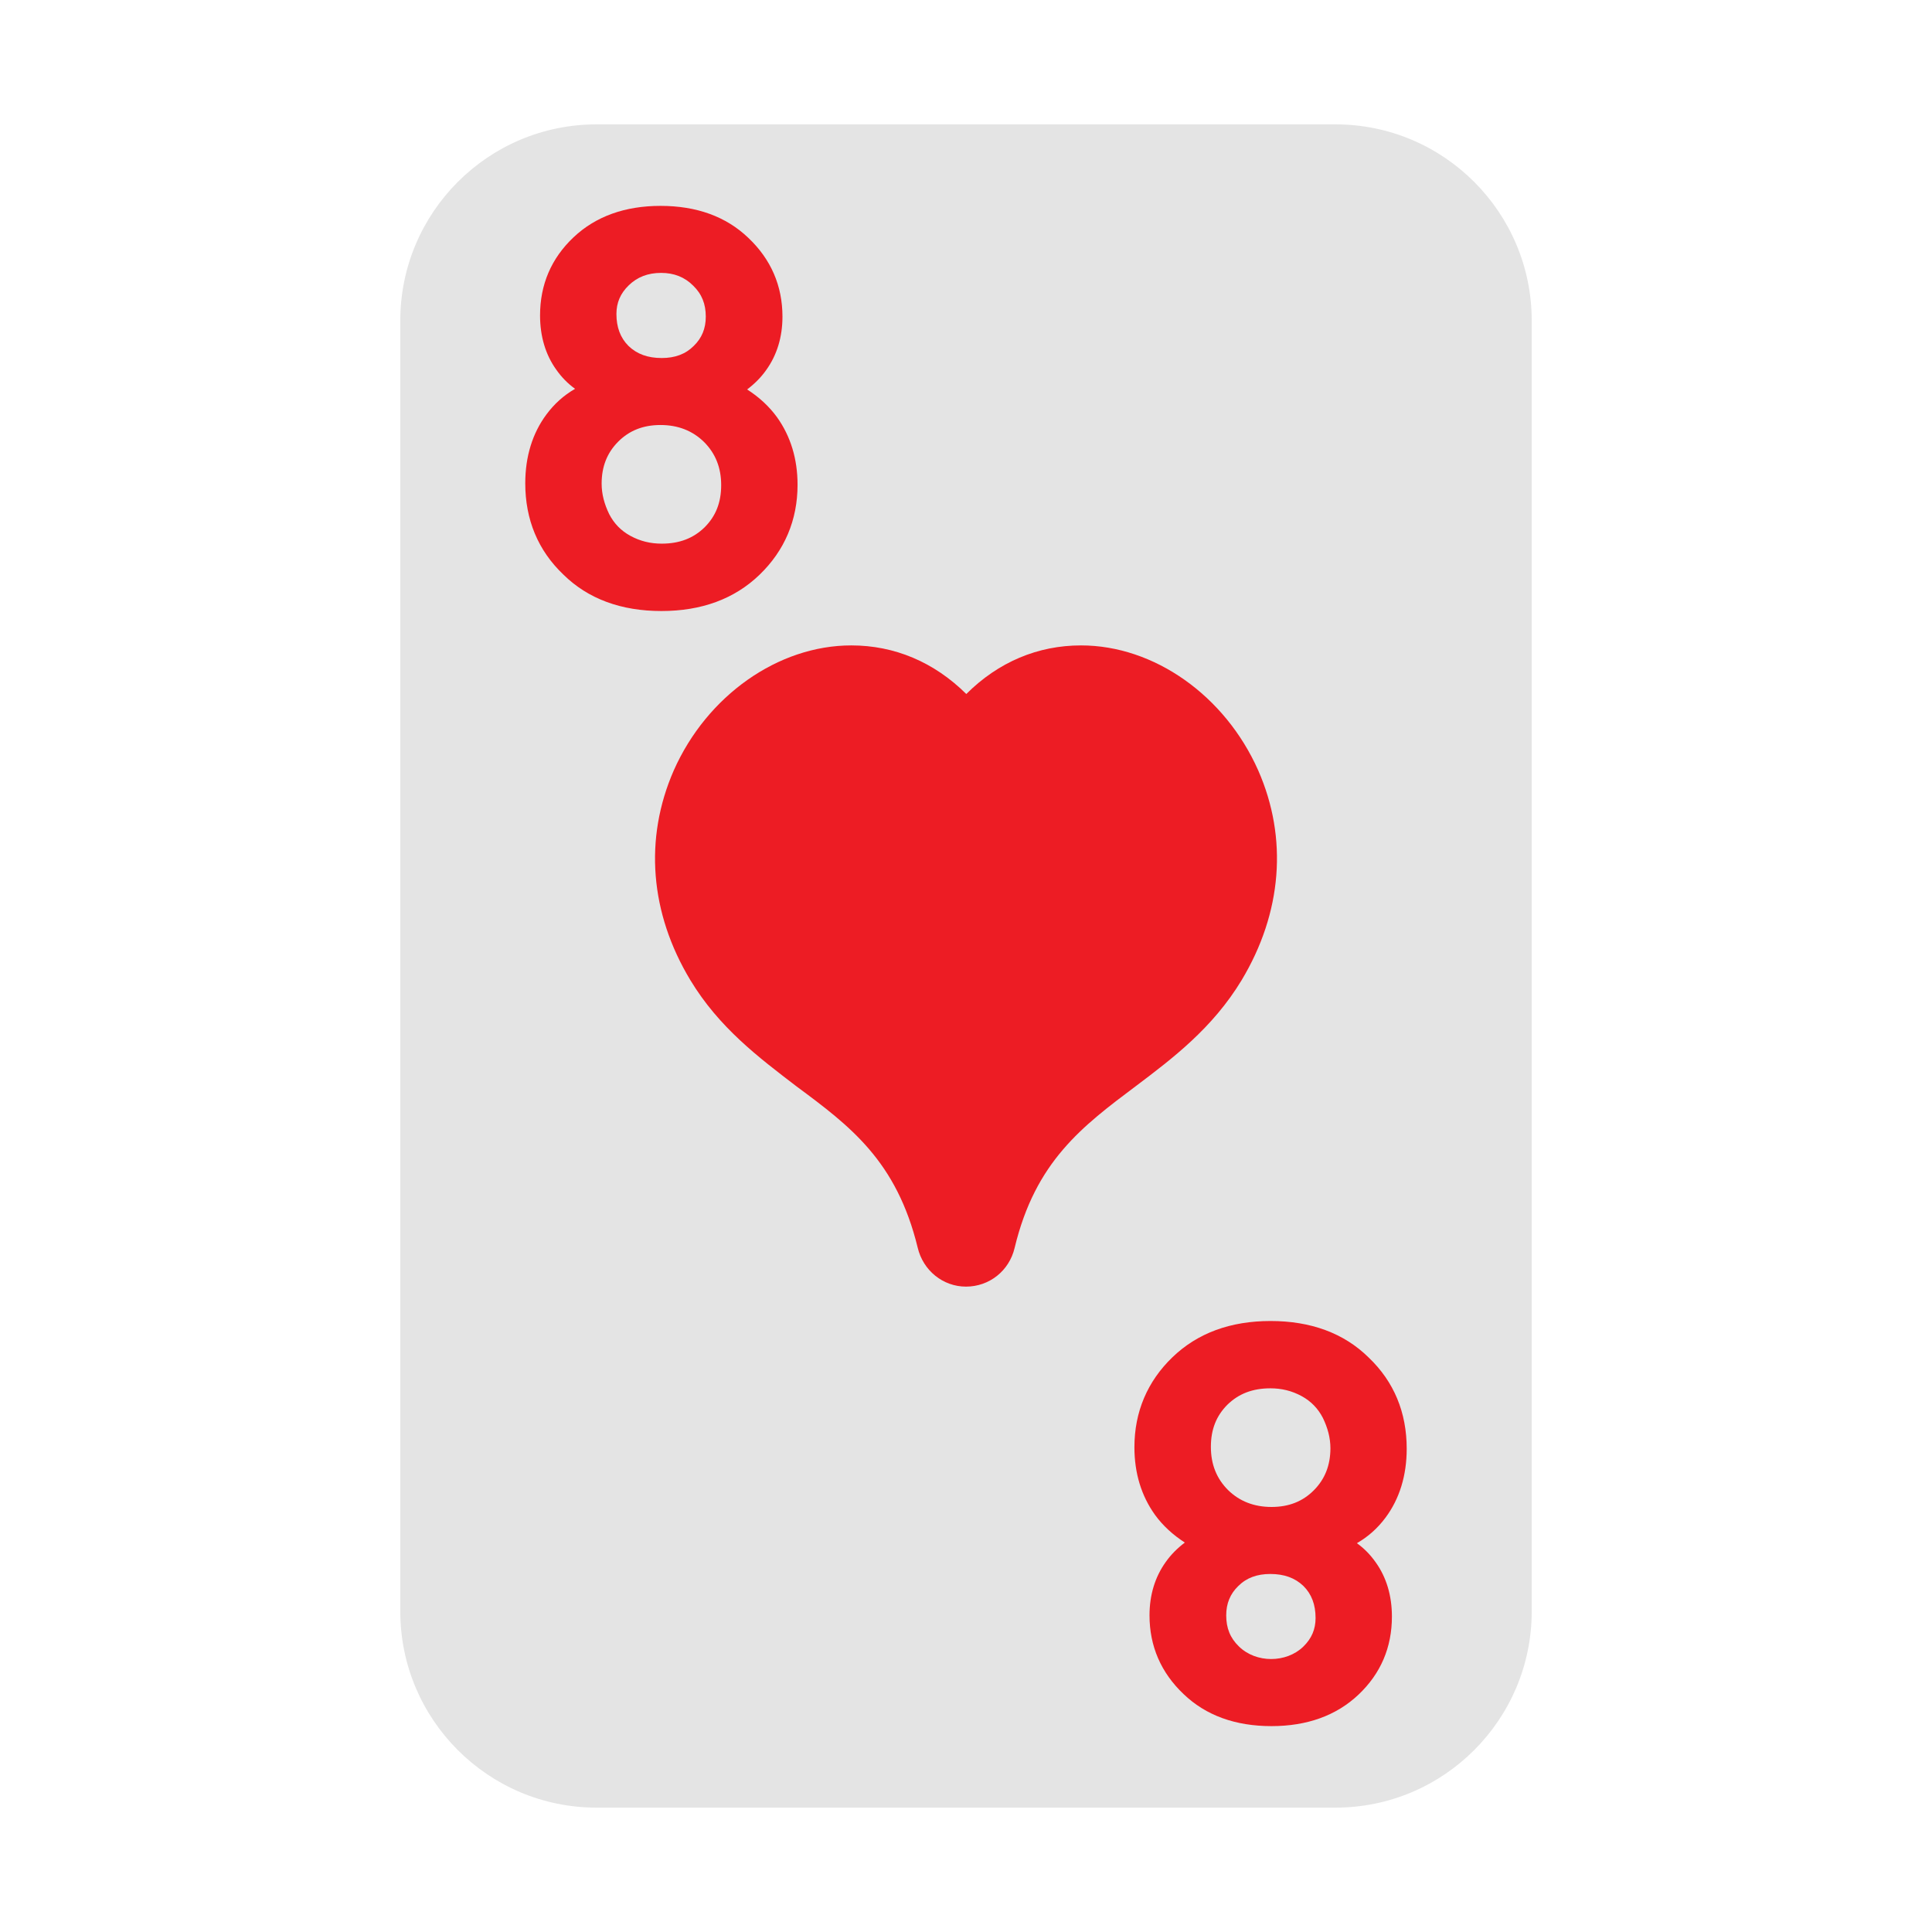
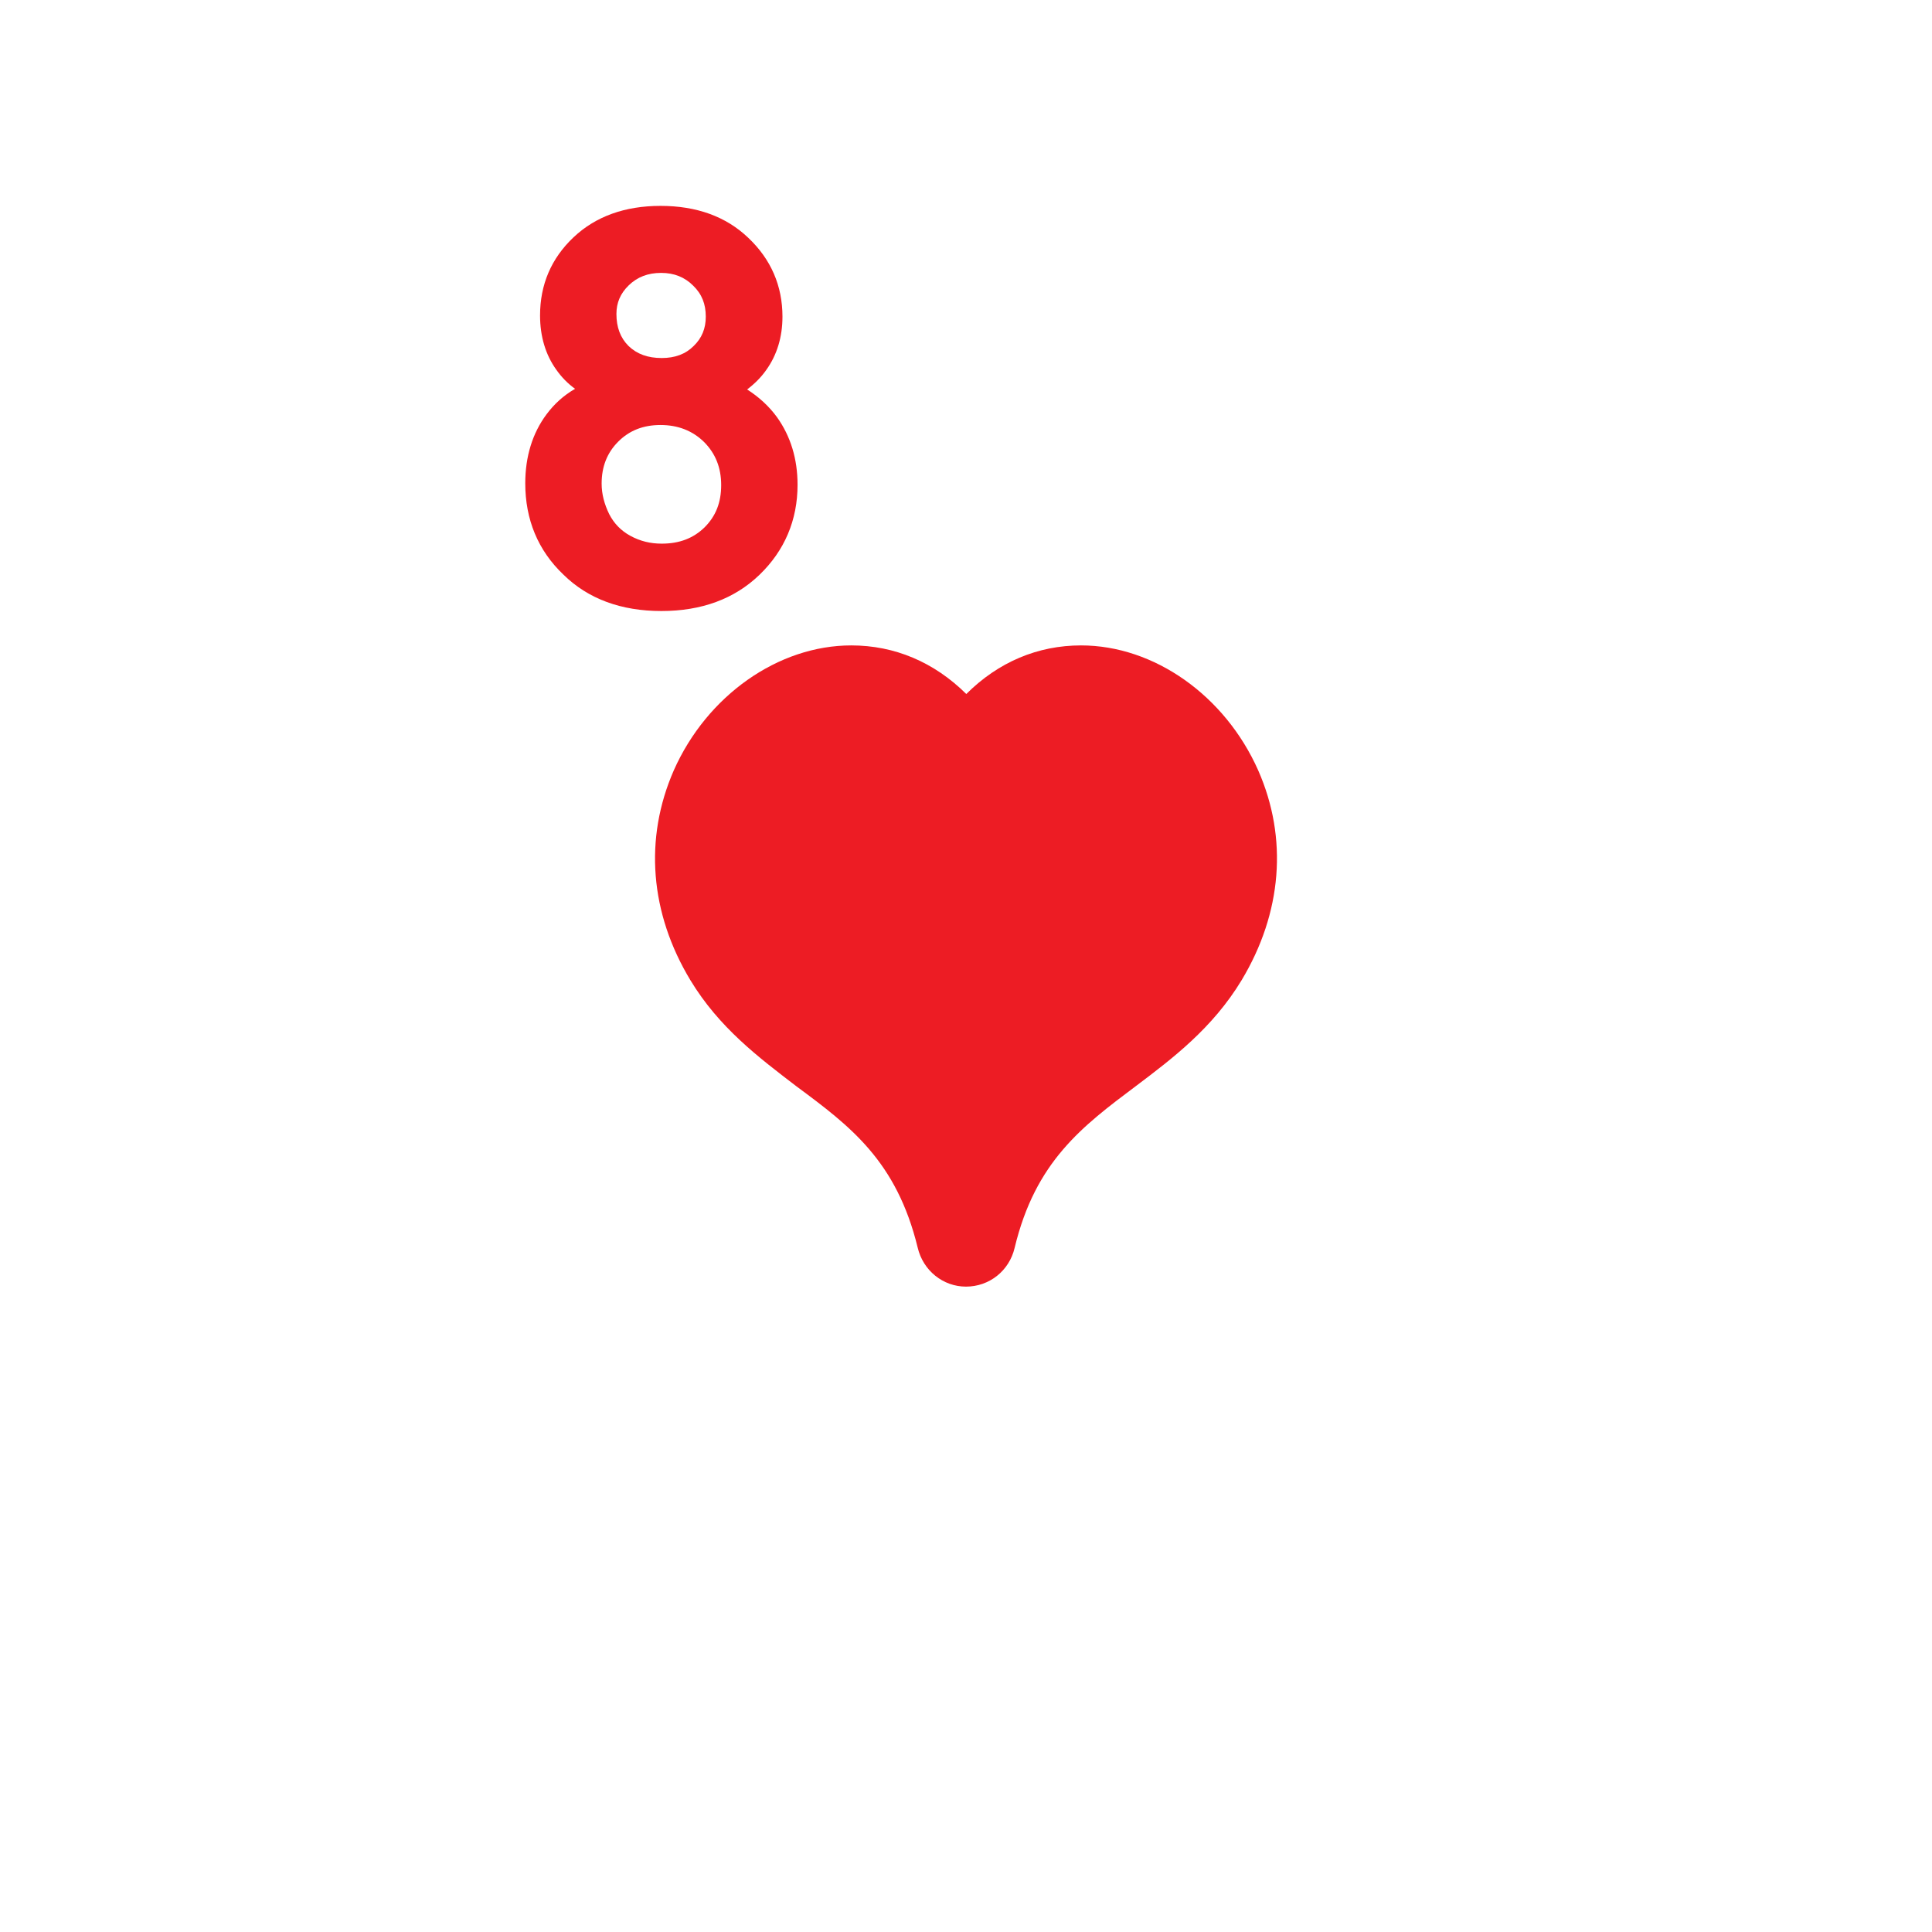
<svg xmlns="http://www.w3.org/2000/svg" enable-background="new 0 0 64 64" height="512" viewBox="0 0 64 64" width="512">
  <g id="Layer_33">
    <g>
-       <path d="m44.24 4.12h-24.48c-3.59 0-6.5 2.92-6.5 6.5v42.76c0 3.58 2.91 6.5 6.5 6.5h24.48c3.59 0 6.5-2.92 6.5-6.5v-42.76c0-3.58-2.91-6.5-6.5-6.5z" fill="#e4e4e4" />
      <g fill="#ed1c24">
-         <path d="m45.9 50.27c.46-.619.699-1.39.699-2.279 0-1.2-.42-2.221-1.26-3.021-.82-.81-1.92-1.21-3.25-1.21s-2.42.4-3.25 1.2-1.26 1.81-1.26 2.98c0 .859.229 1.609.68 2.239.26.36.601.67.99.92-.25.19-.46.4-.63.641-.36.5-.54 1.1-.54 1.77 0 1.021.38 1.9 1.13 2.61.74.71 1.72 1.06 2.91 1.06 1.18 0 2.149-.35 2.88-1.04.74-.699 1.11-1.569 1.11-2.59 0-.689-.181-1.3-.54-1.8-.17-.24-.37-.45-.62-.63.381-.22.691-.5.951-.85zm-2.73 4.28c-.56.54-1.56.55-2.13-.01-.29-.28-.42-.61-.42-1.03 0-.39.13-.71.399-.97.271-.271.62-.4 1.061-.4.46 0 .82.13 1.1.4.271.27.4.62.4 1.06 0 .37-.13.68-.41.95zm.35-5.18c-.369.37-.829.55-1.399.55-.58 0-1.061-.189-1.44-.56-.38-.38-.569-.851-.569-1.431s.18-1.029.55-1.399c.37-.36.83-.54 1.42-.54.37 0 .71.08 1.04.26.31.17.54.41.7.72.16.33.25.66.25 1.011-.002.559-.182 1.019-.552 1.389z" />
-         <path d="m25.16 19.04c.83-.8 1.26-1.81 1.26-2.98 0-.859-.23-1.609-.68-2.239-.26-.36-.6-.67-.99-.92.25-.19.46-.4.63-.641.36-.5.54-1.1.54-1.77 0-1.021-.38-1.9-1.13-2.61-.74-.71-1.72-1.06-2.91-1.06-1.18 0-2.15.35-2.88 1.04-.74.699-1.11 1.569-1.11 2.59 0 .689.18 1.3.54 1.8.17.24.37.45.62.63-.38.22-.69.5-.95.851-.46.619-.7 1.39-.7 2.279 0 1.2.42 2.221 1.26 3.021.82.81 1.92 1.21 3.25 1.21s2.42-.401 3.25-1.201zm-4.33-9.59c.28-.271.63-.41 1.07-.41.43 0 .78.14 1.06.42.29.28.42.61.42 1.03 0 .39-.13.71-.4.97-.27.271-.62.4-1.06.4-.46 0-.82-.13-1.1-.4-.27-.27-.4-.62-.4-1.06 0-.37.13-.68.41-.95zm-.65 7.58c-.16-.33-.25-.66-.25-1.011 0-.56.18-1.02.55-1.39s.83-.55 1.4-.55c.58 0 1.06.189 1.44.56.38.38.57.851.57 1.431s-.18 1.029-.55 1.399c-.37.36-.83.54-1.42.54-.37 0-.71-.08-1.04-.26-.31-.169-.54-.409-.7-.719z" />
+         <path d="m25.16 19.04c.83-.8 1.26-1.81 1.26-2.98 0-.859-.23-1.609-.68-2.239-.26-.36-.6-.67-.99-.92.25-.19.46-.4.63-.641.36-.5.54-1.1.54-1.77 0-1.021-.38-1.9-1.13-2.61-.74-.71-1.72-1.06-2.91-1.06-1.18 0-2.15.35-2.88 1.04-.74.699-1.11 1.569-1.11 2.59 0 .689.18 1.3.54 1.8.17.24.37.45.62.63-.38.22-.69.5-.95.851-.46.619-.7 1.39-.7 2.279 0 1.2.42 2.221 1.26 3.021.82.81 1.92 1.21 3.25 1.21s2.42-.401 3.25-1.201zm-4.33-9.59c.28-.271.63-.41 1.07-.41.43 0 .78.14 1.06.42.29.28.42.61.42 1.03 0 .39-.13.71-.4.97-.27.271-.62.4-1.06.4-.46 0-.82-.13-1.1-.4-.27-.27-.4-.62-.4-1.06 0-.37.13-.68.41-.95zm-.65 7.58c-.16-.33-.25-.66-.25-1.011 0-.56.18-1.02.55-1.39s.83-.55 1.4-.55c.58 0 1.06.189 1.44.56.38.38.57.851.57 1.431s-.18 1.029-.55 1.399c-.37.36-.83.54-1.42.54-.37 0-.71-.08-1.04-.26-.31-.169-.54-.409-.7-.719" />
        <path d="m41.13 32.47c1.34-2.229 1.54-4.7.55-6.95-1.1-2.479-3.449-4.14-5.87-4.14-1.43 0-2.739.55-3.8 1.61-1.07-1.061-2.38-1.61-3.81-1.61-2.42 0-4.78 1.66-5.88 4.14-.99 2.261-.79 4.73.55 6.95.95 1.57 2.25 2.55 3.52 3.521 1.78 1.319 3.31 2.47 4.01 5.34.18.76.84 1.29 1.6 1.29.77 0 1.43-.521 1.61-1.28.689-2.87 2.239-4.03 4.04-5.38 1.18-.891 2.52-1.901 3.48-3.491z" />
      </g>
    </g>
  </g>
</svg>